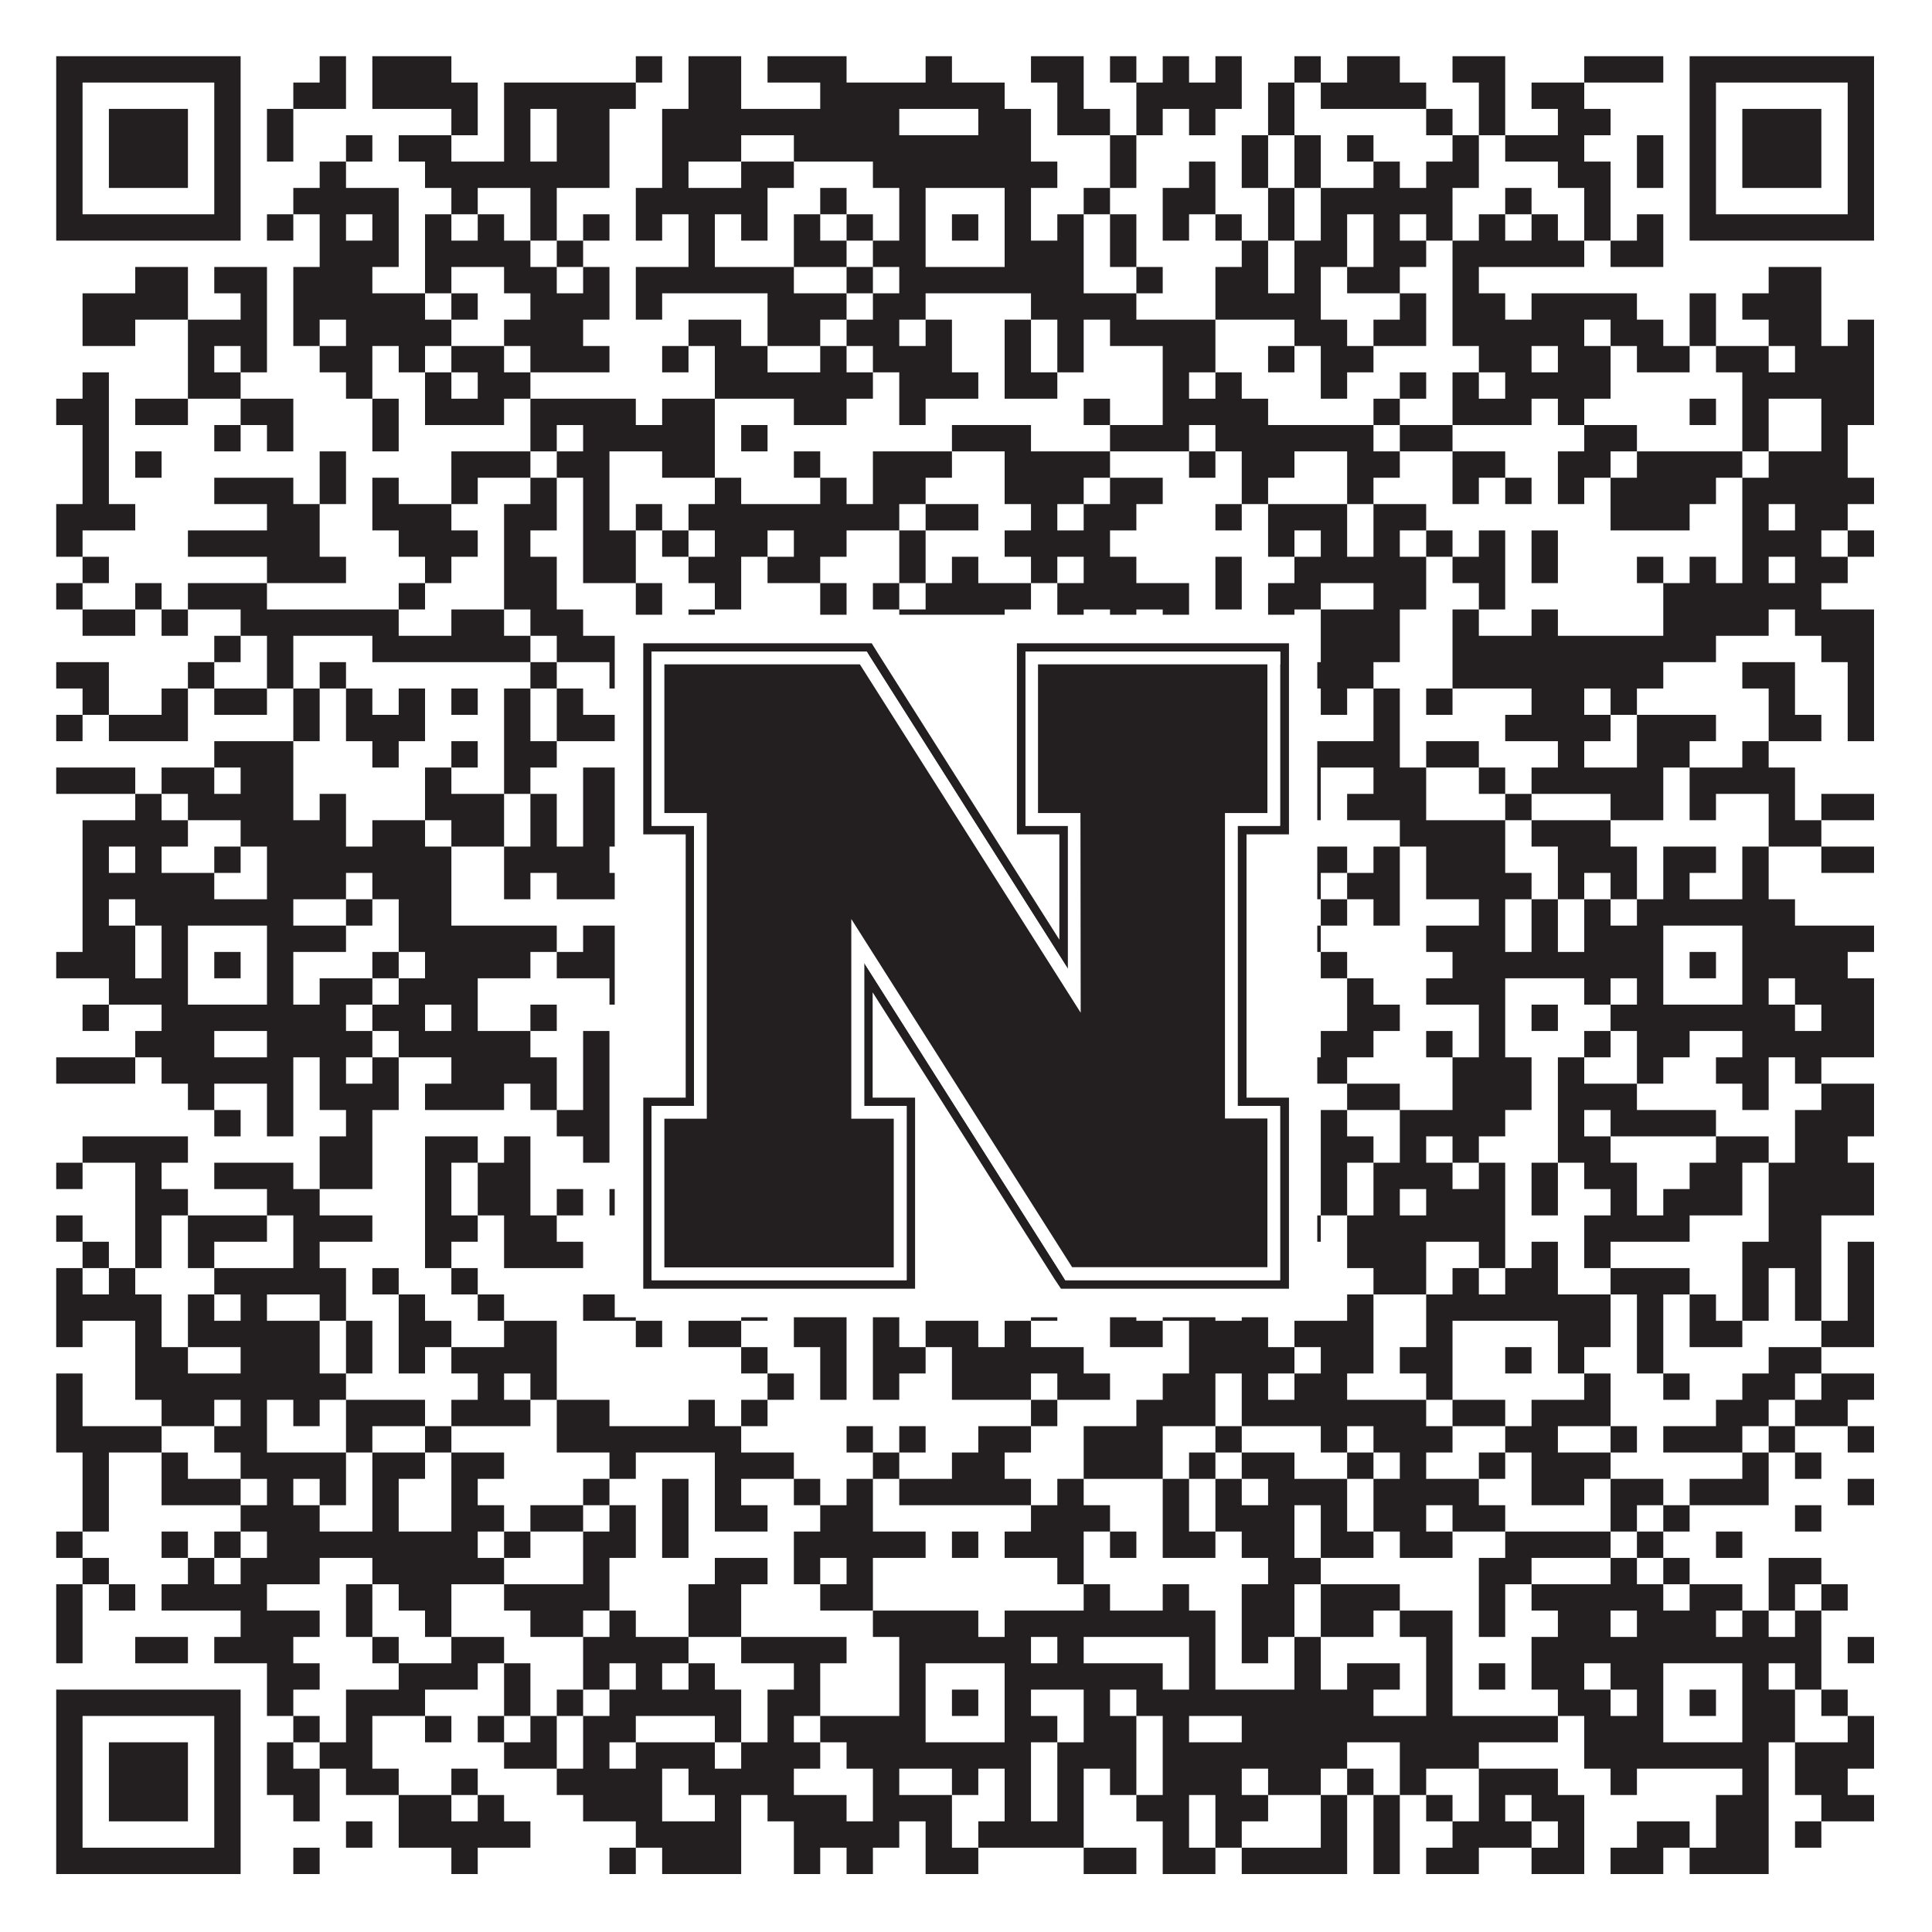
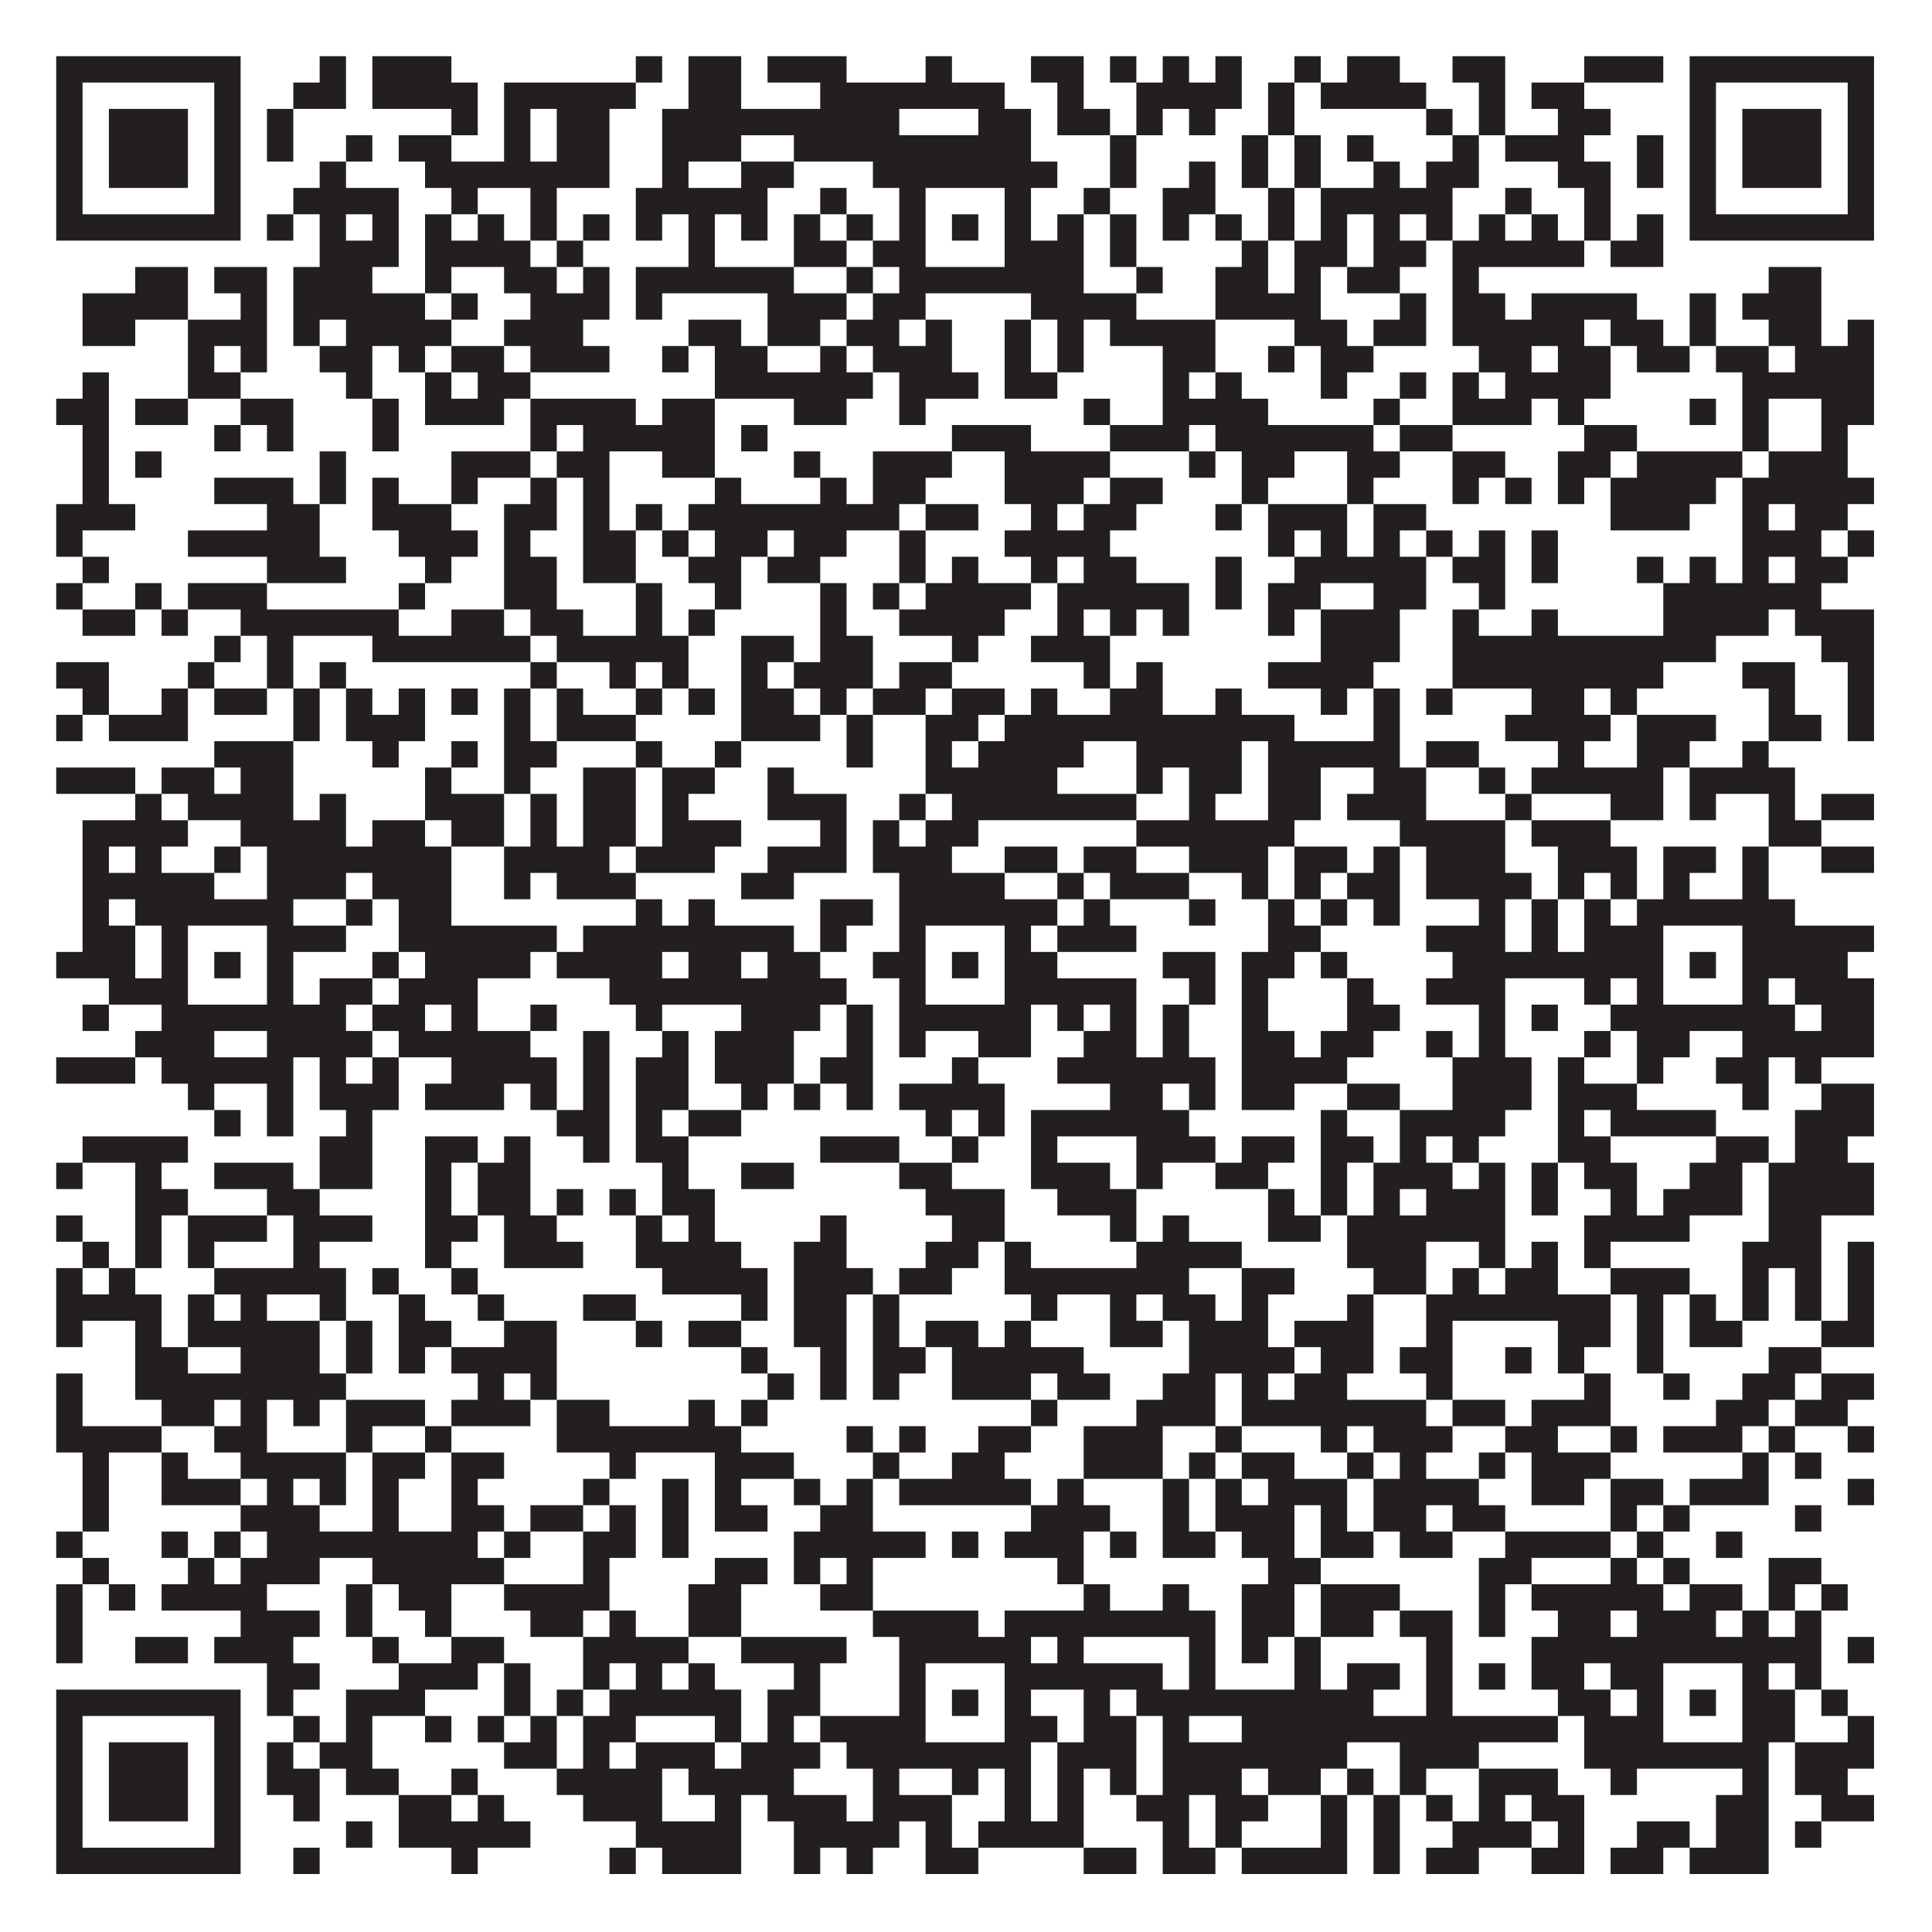
<svg xmlns="http://www.w3.org/2000/svg" version="1.1" width="1100px" height="1100px" viewBox="0 0 1100 1100">
-   <rect x="0" y="0" width="1100" height="1100" fill="#ffffff" fill-opacity="1" />
  <path fill="#231f20" fill-opacity="1" d="M32,32L137,32L137,47L32,47ZM182,32L197,32L197,47L182,47ZM212,32L257,32L257,47L212,47ZM362,32L377,32L377,47L362,47ZM392,32L422,32L422,47L392,47ZM437,32L482,32L482,47L437,47ZM527,32L542,32L542,47L527,47ZM587,32L617,32L617,47L587,47ZM632,32L647,32L647,47L632,47ZM662,32L677,32L677,47L662,47ZM692,32L707,32L707,47L692,47ZM737,32L752,32L752,47L737,47ZM767,32L797,32L797,47L767,47ZM827,32L857,32L857,47L827,47ZM902,32L947,32L947,47L902,47ZM962,32L1067,32L1067,47L962,47ZM32,47L47,47L47,62L32,62ZM122,47L137,47L137,62L122,62ZM167,47L197,47L197,62L167,62ZM212,47L272,47L272,62L212,62ZM287,47L362,47L362,62L287,62ZM392,47L422,47L422,62L392,62ZM467,47L572,47L572,62L467,62ZM602,47L617,47L617,62L602,62ZM647,47L707,47L707,62L647,62ZM722,47L737,47L737,62L722,62ZM752,47L812,47L812,62L752,62ZM842,47L857,47L857,62L842,62ZM872,47L902,47L902,62L872,62ZM962,47L977,47L977,62L962,62ZM1052,47L1067,47L1067,62L1052,62ZM32,62L47,62L47,77L32,77ZM62,62L107,62L107,77L62,77ZM122,62L137,62L137,77L122,77ZM152,62L167,62L167,77L152,77ZM257,62L272,62L272,77L257,77ZM287,62L302,62L302,77L287,77ZM317,62L347,62L347,77L317,77ZM377,62L512,62L512,77L377,77ZM557,62L587,62L587,77L557,77ZM602,62L632,62L632,77L602,77ZM647,62L662,62L662,77L647,77ZM677,62L692,62L692,77L677,77ZM722,62L737,62L737,77L722,77ZM812,62L827,62L827,77L812,77ZM842,62L857,62L857,77L842,77ZM887,62L917,62L917,77L887,77ZM962,62L977,62L977,77L962,77ZM992,62L1037,62L1037,77L992,77ZM1052,62L1067,62L1067,77L1052,77ZM32,77L47,77L47,92L32,92ZM62,77L107,77L107,92L62,92ZM122,77L137,77L137,92L122,92ZM152,77L167,77L167,92L152,92ZM197,77L212,77L212,92L197,92ZM227,77L257,77L257,92L227,92ZM287,77L302,77L302,92L287,92ZM317,77L347,77L347,92L317,92ZM377,77L422,77L422,92L377,92ZM452,77L587,77L587,92L452,92ZM632,77L647,77L647,92L632,92ZM707,77L722,77L722,92L707,92ZM737,77L752,77L752,92L737,92ZM767,77L782,77L782,92L767,92ZM827,77L842,77L842,92L827,92ZM857,77L902,77L902,92L857,92ZM932,77L947,77L947,92L932,92ZM962,77L977,77L977,92L962,92ZM992,77L1037,77L1037,92L992,92ZM1052,77L1067,77L1067,92L1052,92ZM32,92L47,92L47,107L32,107ZM62,92L107,92L107,107L62,107ZM122,92L137,92L137,107L122,107ZM182,92L197,92L197,107L182,107ZM242,92L347,92L347,107L242,107ZM377,92L392,92L392,107L377,107ZM422,92L452,92L452,107L422,107ZM497,92L602,92L602,107L497,107ZM632,92L647,92L647,107L632,107ZM677,92L692,92L692,107L677,107ZM707,92L722,92L722,107L707,107ZM737,92L752,92L752,107L737,107ZM782,92L797,92L797,107L782,107ZM812,92L842,92L842,107L812,107ZM887,92L917,92L917,107L887,107ZM932,92L947,92L947,107L932,107ZM962,92L977,92L977,107L962,107ZM992,92L1037,92L1037,107L992,107ZM1052,92L1067,92L1067,107L1052,107ZM32,107L47,107L47,122L32,122ZM122,107L137,107L137,122L122,122ZM167,107L227,107L227,122L167,122ZM257,107L272,107L272,122L257,122ZM302,107L317,107L317,122L302,122ZM362,107L437,107L437,122L362,122ZM467,107L482,107L482,122L467,122ZM512,107L527,107L527,122L512,122ZM572,107L587,107L587,122L572,122ZM617,107L632,107L632,122L617,122ZM662,107L692,107L692,122L662,122ZM722,107L737,107L737,122L722,122ZM752,107L827,107L827,122L752,122ZM857,107L872,107L872,122L857,122ZM902,107L917,107L917,122L902,122ZM962,107L977,107L977,122L962,122ZM1052,107L1067,107L1067,122L1052,122ZM32,122L137,122L137,137L32,137ZM152,122L167,122L167,137L152,137ZM182,122L197,122L197,137L182,137ZM212,122L227,122L227,137L212,137ZM242,122L257,122L257,137L242,137ZM272,122L287,122L287,137L272,137ZM302,122L317,122L317,137L302,137ZM332,122L347,122L347,137L332,137ZM362,122L377,122L377,137L362,137ZM392,122L407,122L407,137L392,137ZM422,122L437,122L437,137L422,137ZM452,122L467,122L467,137L452,137ZM482,122L497,122L497,137L482,137ZM512,122L527,122L527,137L512,137ZM542,122L557,122L557,137L542,137ZM572,122L587,122L587,137L572,137ZM602,122L617,122L617,137L602,137ZM632,122L647,122L647,137L632,137ZM662,122L677,122L677,137L662,137ZM692,122L707,122L707,137L692,137ZM722,122L737,122L737,137L722,137ZM752,122L767,122L767,137L752,137ZM782,122L797,122L797,137L782,137ZM812,122L827,122L827,137L812,137ZM842,122L857,122L857,137L842,137ZM872,122L887,122L887,137L872,137ZM902,122L917,122L917,137L902,137ZM932,122L947,122L947,137L932,137ZM962,122L1067,122L1067,137L962,137ZM182,137L227,137L227,152L182,152ZM242,137L302,137L302,152L242,152ZM317,137L332,137L332,152L317,152ZM392,137L407,137L407,152L392,152ZM452,137L482,137L482,152L452,152ZM497,137L527,137L527,152L497,152ZM572,137L617,137L617,152L572,152ZM632,137L647,137L647,152L632,152ZM707,137L722,137L722,152L707,152ZM737,137L767,137L767,152L737,152ZM782,137L812,137L812,152L782,152ZM827,137L902,137L902,152L827,152ZM917,137L947,137L947,152L917,152ZM77,152L107,152L107,167L77,167ZM122,152L152,152L152,167L122,167ZM167,152L212,152L212,167L167,167ZM242,152L257,152L257,167L242,167ZM287,152L317,152L317,167L287,167ZM332,152L347,152L347,167L332,167ZM362,152L452,152L452,167L362,167ZM482,152L497,152L497,167L482,167ZM512,152L617,152L617,167L512,167ZM647,152L662,152L662,167L647,167ZM692,152L722,152L722,167L692,167ZM737,152L752,152L752,167L737,167ZM767,152L797,152L797,167L767,167ZM827,152L842,152L842,167L827,167ZM1007,152L1037,152L1037,167L1007,167ZM47,167L107,167L107,182L47,182ZM137,167L152,167L152,182L137,182ZM167,167L242,167L242,182L167,182ZM257,167L272,167L272,182L257,182ZM302,167L347,167L347,182L302,182ZM362,167L377,167L377,182L362,182ZM437,167L482,167L482,182L437,182ZM497,167L527,167L527,182L497,182ZM587,167L647,167L647,182L587,182ZM692,167L752,167L752,182L692,182ZM797,167L812,167L812,182L797,182ZM827,167L857,167L857,182L827,182ZM872,167L932,167L932,182L872,182ZM962,167L977,167L977,182L962,182ZM992,167L1037,167L1037,182L992,182ZM47,182L77,182L77,197L47,197ZM107,182L152,182L152,197L107,197ZM167,182L182,182L182,197L167,197ZM197,182L257,182L257,197L197,197ZM287,182L332,182L332,197L287,197ZM392,182L422,182L422,197L392,197ZM437,182L467,182L467,197L437,197ZM482,182L512,182L512,197L482,197ZM527,182L542,182L542,197L527,197ZM572,182L587,182L587,197L572,197ZM602,182L617,182L617,197L602,197ZM632,182L692,182L692,197L632,197ZM737,182L767,182L767,197L737,197ZM782,182L812,182L812,197L782,197ZM827,182L902,182L902,197L827,197ZM917,182L947,182L947,197L917,197ZM962,182L977,182L977,197L962,197ZM1007,182L1037,182L1037,197L1007,197ZM1052,182L1067,182L1067,197L1052,197ZM107,197L122,197L122,212L107,212ZM137,197L152,197L152,212L137,212ZM182,197L212,197L212,212L182,212ZM227,197L242,197L242,212L227,212ZM257,197L287,197L287,212L257,212ZM302,197L347,197L347,212L302,212ZM377,197L392,197L392,212L377,212ZM407,197L437,197L437,212L407,212ZM467,197L482,197L482,212L467,212ZM497,197L542,197L542,212L497,212ZM572,197L587,197L587,212L572,212ZM602,197L617,197L617,212L602,212ZM662,197L692,197L692,212L662,212ZM722,197L737,197L737,212L722,212ZM752,197L782,197L782,212L752,212ZM842,197L872,197L872,212L842,212ZM887,197L917,197L917,212L887,212ZM932,197L962,197L962,212L932,212ZM977,197L1007,197L1007,212L977,212ZM1022,197L1067,197L1067,212L1022,212ZM47,212L62,212L62,227L47,227ZM107,212L137,212L137,227L107,227ZM197,212L212,212L212,227L197,227ZM242,212L257,212L257,227L242,227ZM272,212L302,212L302,227L272,227ZM407,212L497,212L497,227L407,227ZM512,212L557,212L557,227L512,227ZM572,212L602,212L602,227L572,227ZM662,212L677,212L677,227L662,227ZM692,212L707,212L707,227L692,227ZM752,212L767,212L767,227L752,227ZM797,212L812,212L812,227L797,227ZM827,212L842,212L842,227L827,227ZM857,212L917,212L917,227L857,227ZM992,212L1067,212L1067,227L992,227ZM32,227L62,227L62,242L32,242ZM77,227L107,227L107,242L77,242ZM137,227L167,227L167,242L137,242ZM212,227L227,227L227,242L212,242ZM242,227L287,227L287,242L242,242ZM302,227L362,227L362,242L302,242ZM377,227L407,227L407,242L377,242ZM452,227L482,227L482,242L452,242ZM512,227L527,227L527,242L512,242ZM617,227L632,227L632,242L617,242ZM662,227L722,227L722,242L662,242ZM782,227L797,227L797,242L782,242ZM827,227L872,227L872,242L827,242ZM887,227L902,227L902,242L887,242ZM962,227L977,227L977,242L962,242ZM992,227L1007,227L1007,242L992,242ZM1037,227L1067,227L1067,242L1037,242ZM47,242L62,242L62,257L47,257ZM122,242L137,242L137,257L122,257ZM152,242L167,242L167,257L152,257ZM212,242L227,242L227,257L212,257ZM302,242L317,242L317,257L302,257ZM332,242L407,242L407,257L332,257ZM422,242L437,242L437,257L422,257ZM542,242L587,242L587,257L542,257ZM632,242L677,242L677,257L632,257ZM692,242L782,242L782,257L692,257ZM797,242L827,242L827,257L797,257ZM902,242L932,242L932,257L902,257ZM992,242L1007,242L1007,257L992,257ZM1037,242L1052,242L1052,257L1037,257ZM47,257L62,257L62,272L47,272ZM77,257L92,257L92,272L77,272ZM182,257L197,257L197,272L182,272ZM257,257L302,257L302,272L257,272ZM317,257L347,257L347,272L317,272ZM377,257L407,257L407,272L377,272ZM452,257L467,257L467,272L452,272ZM497,257L542,257L542,272L497,272ZM572,257L632,257L632,272L572,272ZM677,257L692,257L692,272L677,272ZM707,257L737,257L737,272L707,272ZM767,257L797,257L797,272L767,272ZM827,257L857,257L857,272L827,272ZM887,257L917,257L917,272L887,272ZM932,257L992,257L992,272L932,272ZM1007,257L1052,257L1052,272L1007,272ZM47,272L62,272L62,287L47,287ZM122,272L167,272L167,287L122,287ZM182,272L197,272L197,287L182,287ZM212,272L227,272L227,287L212,287ZM257,272L272,272L272,287L257,287ZM302,272L317,272L317,287L302,287ZM332,272L347,272L347,287L332,287ZM407,272L422,272L422,287L407,287ZM467,272L482,272L482,287L467,287ZM497,272L527,272L527,287L497,287ZM572,272L617,272L617,287L572,287ZM632,272L662,272L662,287L632,287ZM707,272L722,272L722,287L707,287ZM767,272L782,272L782,287L767,287ZM827,272L842,272L842,287L827,287ZM857,272L872,272L872,287L857,287ZM887,272L902,272L902,287L887,287ZM917,272L977,272L977,287L917,287ZM992,272L1067,272L1067,287L992,287ZM32,287L77,287L77,302L32,302ZM152,287L182,287L182,302L152,302ZM212,287L257,287L257,302L212,302ZM287,287L317,287L317,302L287,302ZM332,287L347,287L347,302L332,302ZM362,287L377,287L377,302L362,302ZM392,287L512,287L512,302L392,302ZM527,287L557,287L557,302L527,302ZM587,287L602,287L602,302L587,302ZM617,287L647,287L647,302L617,302ZM692,287L707,287L707,302L692,302ZM722,287L767,287L767,302L722,302ZM782,287L812,287L812,302L782,302ZM917,287L962,287L962,302L917,302ZM992,287L1007,287L1007,302L992,302ZM1022,287L1052,287L1052,302L1022,302ZM32,302L47,302L47,317L32,317ZM107,302L182,302L182,317L107,317ZM227,302L272,302L272,317L227,317ZM287,302L302,302L302,317L287,317ZM332,302L362,302L362,317L332,317ZM377,302L392,302L392,317L377,317ZM407,302L437,302L437,317L407,317ZM452,302L482,302L482,317L452,317ZM512,302L527,302L527,317L512,317ZM572,302L632,302L632,317L572,317ZM722,302L737,302L737,317L722,317ZM752,302L767,302L767,317L752,317ZM782,302L797,302L797,317L782,317ZM812,302L827,302L827,317L812,317ZM842,302L857,302L857,317L842,317ZM872,302L887,302L887,317L872,317ZM992,302L1037,302L1037,317L992,317ZM1052,302L1067,302L1067,317L1052,317ZM47,317L62,317L62,332L47,332ZM152,317L197,317L197,332L152,332ZM242,317L257,317L257,332L242,332ZM287,317L317,317L317,332L287,332ZM332,317L362,317L362,332L332,332ZM392,317L422,317L422,332L392,332ZM437,317L467,317L467,332L437,332ZM512,317L527,317L527,332L512,332ZM542,317L557,317L557,332L542,332ZM587,317L602,317L602,332L587,332ZM617,317L647,317L647,332L617,332ZM692,317L707,317L707,332L692,332ZM737,317L812,317L812,332L737,332ZM827,317L857,317L857,332L827,332ZM872,317L887,317L887,332L872,332ZM932,317L947,317L947,332L932,332ZM962,317L977,317L977,332L962,332ZM992,317L1007,317L1007,332L992,332ZM1022,317L1052,317L1052,332L1022,332ZM32,332L47,332L47,347L32,347ZM77,332L92,332L92,347L77,347ZM107,332L152,332L152,347L107,347ZM227,332L242,332L242,347L227,347ZM287,332L317,332L317,347L287,347ZM362,332L377,332L377,347L362,347ZM407,332L422,332L422,347L407,347ZM467,332L482,332L482,347L467,347ZM497,332L512,332L512,347L497,347ZM527,332L587,332L587,347L527,347ZM602,332L677,332L677,347L602,347ZM692,332L707,332L707,347L692,347ZM722,332L752,332L752,347L722,347ZM782,332L812,332L812,347L782,347ZM842,332L857,332L857,347L842,347ZM947,332L1037,332L1037,347L947,347ZM47,347L77,347L77,362L47,362ZM92,347L107,347L107,362L92,362ZM137,347L227,347L227,362L137,362ZM257,347L287,347L287,362L257,362ZM302,347L332,347L332,362L302,362ZM362,347L377,347L377,362L362,362ZM392,347L407,347L407,362L392,362ZM467,347L482,347L482,362L467,362ZM512,347L572,347L572,362L512,362ZM602,347L617,347L617,362L602,362ZM632,347L647,347L647,362L632,362ZM662,347L677,347L677,362L662,362ZM722,347L737,347L737,362L722,362ZM752,347L797,347L797,362L752,362ZM827,347L842,347L842,362L827,362ZM872,347L887,347L887,362L872,362ZM947,347L1007,347L1007,362L947,362ZM1022,347L1067,347L1067,362L1022,362ZM122,362L137,362L137,377L122,377ZM152,362L167,362L167,377L152,377ZM212,362L302,362L302,377L212,377ZM317,362L392,362L392,377L317,377ZM422,362L452,362L452,377L422,377ZM467,362L497,362L497,377L467,377ZM542,362L557,362L557,377L542,377ZM587,362L632,362L632,377L587,377ZM752,362L797,362L797,377L752,377ZM827,362L977,362L977,377L827,377ZM1037,362L1067,362L1067,377L1037,377ZM32,377L62,377L62,392L32,392ZM107,377L122,377L122,392L107,392ZM152,377L167,377L167,392L152,392ZM182,377L197,377L197,392L182,392ZM302,377L317,377L317,392L302,392ZM347,377L362,377L362,392L347,392ZM377,377L392,377L392,392L377,392ZM422,377L437,377L437,392L422,392ZM452,377L497,377L497,392L452,392ZM512,377L542,377L542,392L512,392ZM617,377L632,377L632,392L617,392ZM647,377L662,377L662,392L647,392ZM722,377L782,377L782,392L722,392ZM827,377L947,377L947,392L827,392ZM992,377L1022,377L1022,392L992,392ZM1052,377L1067,377L1067,392L1052,392ZM47,392L62,392L62,407L47,407ZM92,392L107,392L107,407L92,407ZM122,392L152,392L152,407L122,407ZM167,392L182,392L182,407L167,407ZM197,392L212,392L212,407L197,407ZM227,392L242,392L242,407L227,407ZM257,392L272,392L272,407L257,407ZM287,392L302,392L302,407L287,407ZM317,392L332,392L332,407L317,407ZM362,392L377,392L377,407L362,407ZM392,392L407,392L407,407L392,407ZM422,392L452,392L452,407L422,407ZM467,392L482,392L482,407L467,407ZM497,392L527,392L527,407L497,407ZM542,392L572,392L572,407L542,407ZM587,392L602,392L602,407L587,407ZM632,392L662,392L662,407L632,407ZM692,392L707,392L707,407L692,407ZM752,392L767,392L767,407L752,407ZM782,392L797,392L797,407L782,407ZM812,392L827,392L827,407L812,407ZM872,392L902,392L902,407L872,407ZM917,392L932,392L932,407L917,407ZM1007,392L1022,392L1022,407L1007,407ZM1052,392L1067,392L1067,407L1052,407ZM32,407L47,407L47,422L32,422ZM62,407L107,407L107,422L62,422ZM167,407L182,407L182,422L167,422ZM197,407L242,407L242,422L197,422ZM287,407L302,407L302,422L287,422ZM317,407L362,407L362,422L317,422ZM422,407L467,407L467,422L422,422ZM482,407L497,407L497,422L482,422ZM527,407L557,407L557,422L527,422ZM572,407L737,407L737,422L572,422ZM782,407L797,407L797,422L782,422ZM857,407L917,407L917,422L857,422ZM932,407L977,407L977,422L932,422ZM1007,407L1037,407L1037,422L1007,422ZM1052,407L1067,407L1067,422L1052,422ZM122,422L167,422L167,437L122,437ZM212,422L227,422L227,437L212,437ZM257,422L272,422L272,437L257,437ZM287,422L317,422L317,437L287,437ZM362,422L377,422L377,437L362,437ZM407,422L422,422L422,437L407,437ZM482,422L497,422L497,437L482,437ZM527,422L542,422L542,437L527,437ZM557,422L617,422L617,437L557,437ZM647,422L707,422L707,437L647,437ZM722,422L797,422L797,437L722,437ZM812,422L842,422L842,437L812,437ZM887,422L902,422L902,437L887,437ZM932,422L962,422L962,437L932,437ZM992,422L1007,422L1007,437L992,437ZM32,437L77,437L77,452L32,452ZM92,437L122,437L122,452L92,452ZM137,437L167,437L167,452L137,452ZM242,437L257,437L257,452L242,452ZM287,437L302,437L302,452L287,452ZM332,437L362,437L362,452L332,452ZM377,437L407,437L407,452L377,452ZM437,437L452,437L452,452L437,452ZM527,437L602,437L602,452L527,452ZM647,437L662,437L662,452L647,452ZM677,437L707,437L707,452L677,452ZM722,437L752,437L752,452L722,452ZM782,437L812,437L812,452L782,452ZM842,437L857,437L857,452L842,452ZM872,437L947,437L947,452L872,452ZM962,437L1022,437L1022,452L962,452ZM77,452L92,452L92,467L77,467ZM107,452L167,452L167,467L107,467ZM182,452L197,452L197,467L182,467ZM242,452L287,452L287,467L242,467ZM302,452L317,452L317,467L302,467ZM332,452L362,452L362,467L332,467ZM377,452L392,452L392,467L377,467ZM437,452L482,452L482,467L437,467ZM512,452L527,452L527,467L512,467ZM542,452L647,452L647,467L542,467ZM677,452L692,452L692,467L677,467ZM722,452L752,452L752,467L722,467ZM767,452L812,452L812,467L767,467ZM857,452L872,452L872,467L857,467ZM917,452L947,452L947,467L917,467ZM962,452L977,452L977,467L962,467ZM1007,452L1022,452L1022,467L1007,467ZM1037,452L1067,452L1067,467L1037,467ZM47,467L107,467L107,482L47,482ZM137,467L197,467L197,482L137,482ZM212,467L242,467L242,482L212,482ZM257,467L287,467L287,482L257,482ZM302,467L317,467L317,482L302,482ZM332,467L362,467L362,482L332,482ZM377,467L422,467L422,482L377,482ZM467,467L482,467L482,482L467,482ZM497,467L512,467L512,482L497,482ZM527,467L557,467L557,482L527,482ZM647,467L737,467L737,482L647,482ZM797,467L857,467L857,482L797,482ZM872,467L917,467L917,482L872,482ZM1007,467L1037,467L1037,482L1007,482ZM47,482L62,482L62,497L47,497ZM77,482L92,482L92,497L77,497ZM122,482L137,482L137,497L122,497ZM152,482L257,482L257,497L152,497ZM287,482L347,482L347,497L287,497ZM362,482L407,482L407,497L362,497ZM437,482L482,482L482,497L437,497ZM497,482L542,482L542,497L497,497ZM572,482L602,482L602,497L572,497ZM617,482L647,482L647,497L617,497ZM677,482L722,482L722,497L677,497ZM737,482L767,482L767,497L737,497ZM782,482L797,482L797,497L782,497ZM812,482L857,482L857,497L812,497ZM887,482L932,482L932,497L887,497ZM947,482L977,482L977,497L947,497ZM992,482L1007,482L1007,497L992,497ZM1037,482L1067,482L1067,497L1037,497ZM47,497L122,497L122,512L47,512ZM152,497L197,497L197,512L152,512ZM212,497L257,497L257,512L212,512ZM287,497L302,497L302,512L287,512ZM317,497L362,497L362,512L317,512ZM422,497L452,497L452,512L422,512ZM512,497L572,497L572,512L512,512ZM602,497L617,497L617,512L602,512ZM632,497L677,497L677,512L632,512ZM707,497L722,497L722,512L707,512ZM737,497L752,497L752,512L737,512ZM767,497L797,497L797,512L767,512ZM812,497L872,497L872,512L812,512ZM887,497L902,497L902,512L887,512ZM917,497L932,497L932,512L917,512ZM947,497L962,497L962,512L947,512ZM992,497L1007,497L1007,512L992,512ZM47,512L62,512L62,527L47,527ZM77,512L167,512L167,527L77,527ZM197,512L212,512L212,527L197,527ZM227,512L257,512L257,527L227,527ZM362,512L377,512L377,527L362,527ZM392,512L407,512L407,527L392,527ZM467,512L497,512L497,527L467,527ZM512,512L602,512L602,527L512,527ZM617,512L632,512L632,527L617,527ZM677,512L692,512L692,527L677,527ZM722,512L737,512L737,527L722,527ZM752,512L767,512L767,527L752,527ZM782,512L797,512L797,527L782,527ZM842,512L857,512L857,527L842,527ZM872,512L887,512L887,527L872,527ZM902,512L917,512L917,527L902,527ZM932,512L1022,512L1022,527L932,527ZM47,527L77,527L77,542L47,542ZM92,527L107,527L107,542L92,542ZM152,527L197,527L197,542L152,542ZM227,527L317,527L317,542L227,542ZM332,527L452,527L452,542L332,542ZM467,527L482,527L482,542L467,542ZM512,527L527,527L527,542L512,542ZM572,527L587,527L587,542L572,542ZM602,527L647,527L647,542L602,542ZM722,527L752,527L752,542L722,542ZM812,527L857,527L857,542L812,542ZM872,527L887,527L887,542L872,542ZM902,527L947,527L947,542L902,542ZM992,527L1067,527L1067,542L992,542ZM32,542L77,542L77,557L32,557ZM92,542L107,542L107,557L92,557ZM122,542L137,542L137,557L122,557ZM152,542L167,542L167,557L152,557ZM212,542L227,542L227,557L212,557ZM242,542L302,542L302,557L242,557ZM317,542L377,542L377,557L317,557ZM392,542L422,542L422,557L392,557ZM437,542L467,542L467,557L437,557ZM497,542L527,542L527,557L497,557ZM542,542L557,542L557,557L542,557ZM572,542L602,542L602,557L572,557ZM662,542L692,542L692,557L662,557ZM707,542L737,542L737,557L707,557ZM752,542L767,542L767,557L752,557ZM827,542L947,542L947,557L827,557ZM962,542L977,542L977,557L962,557ZM992,542L1052,542L1052,557L992,557ZM62,557L107,557L107,572L62,572ZM152,557L167,557L167,572L152,572ZM182,557L212,557L212,572L182,572ZM227,557L272,557L272,572L227,572ZM347,557L482,557L482,572L347,572ZM512,557L527,557L527,572L512,572ZM572,557L647,557L647,572L572,572ZM677,557L692,557L692,572L677,572ZM707,557L722,557L722,572L707,572ZM767,557L782,557L782,572L767,572ZM812,557L857,557L857,572L812,572ZM902,557L917,557L917,572L902,572ZM932,557L947,557L947,572L932,572ZM992,557L1007,557L1007,572L992,572ZM1022,557L1067,557L1067,572L1022,572ZM47,572L62,572L62,587L47,587ZM92,572L197,572L197,587L92,587ZM212,572L242,572L242,587L212,587ZM257,572L272,572L272,587L257,587ZM302,572L317,572L317,587L302,587ZM362,572L377,572L377,587L362,587ZM422,572L467,572L467,587L422,587ZM482,572L497,572L497,587L482,587ZM512,572L587,572L587,587L512,587ZM602,572L617,572L617,587L602,587ZM632,572L647,572L647,587L632,587ZM662,572L677,572L677,587L662,587ZM707,572L722,572L722,587L707,587ZM767,572L797,572L797,587L767,587ZM842,572L857,572L857,587L842,587ZM872,572L887,572L887,587L872,587ZM917,572L1022,572L1022,587L917,587ZM1037,572L1067,572L1067,587L1037,587ZM77,587L122,587L122,602L77,602ZM152,587L212,587L212,602L152,602ZM227,587L302,587L302,602L227,602ZM332,587L347,587L347,602L332,602ZM377,587L392,587L392,602L377,602ZM407,587L452,587L452,602L407,602ZM482,587L497,587L497,602L482,602ZM512,587L527,587L527,602L512,602ZM557,587L587,587L587,602L557,602ZM617,587L647,587L647,602L617,602ZM662,587L677,587L677,602L662,602ZM707,587L737,587L737,602L707,602ZM752,587L782,587L782,602L752,602ZM812,587L827,587L827,602L812,602ZM842,587L857,587L857,602L842,602ZM902,587L917,587L917,602L902,602ZM932,587L962,587L962,602L932,602ZM992,587L1067,587L1067,602L992,602ZM32,602L77,602L77,617L32,617ZM92,602L167,602L167,617L92,617ZM182,602L197,602L197,617L182,617ZM212,602L227,602L227,617L212,617ZM257,602L317,602L317,617L257,617ZM332,602L347,602L347,617L332,617ZM362,602L392,602L392,617L362,617ZM407,602L452,602L452,617L407,617ZM467,602L497,602L497,617L467,617ZM542,602L557,602L557,617L542,617ZM602,602L692,602L692,617L602,617ZM707,602L767,602L767,617L707,617ZM827,602L872,602L872,617L827,617ZM887,602L902,602L902,617L887,617ZM932,602L947,602L947,617L932,617ZM977,602L1007,602L1007,617L977,617ZM1022,602L1037,602L1037,617L1022,617ZM107,617L122,617L122,632L107,632ZM152,617L167,617L167,632L152,632ZM182,617L227,617L227,632L182,632ZM242,617L287,617L287,632L242,632ZM302,617L317,617L317,632L302,632ZM332,617L347,617L347,632L332,632ZM362,617L392,617L392,632L362,632ZM422,617L437,617L437,632L422,632ZM452,617L467,617L467,632L452,632ZM482,617L497,617L497,632L482,632ZM512,617L572,617L572,632L512,632ZM632,617L662,617L662,632L632,632ZM677,617L692,617L692,632L677,632ZM707,617L737,617L737,632L707,632ZM767,617L797,617L797,632L767,632ZM827,617L872,617L872,632L827,632ZM887,617L932,617L932,632L887,632ZM992,617L1007,617L1007,632L992,632ZM1037,617L1067,617L1067,632L1037,632ZM122,632L137,632L137,647L122,647ZM152,632L167,632L167,647L152,647ZM197,632L212,632L212,647L197,647ZM317,632L347,632L347,647L317,647ZM362,632L377,632L377,647L362,647ZM392,632L422,632L422,647L392,647ZM527,632L542,632L542,647L527,647ZM557,632L572,632L572,647L557,647ZM587,632L677,632L677,647L587,647ZM752,632L767,632L767,647L752,647ZM797,632L857,632L857,647L797,647ZM887,632L902,632L902,647L887,647ZM917,632L977,632L977,647L917,647ZM1022,632L1067,632L1067,647L1022,647ZM47,647L107,647L107,662L47,662ZM182,647L212,647L212,662L182,662ZM242,647L272,647L272,662L242,662ZM287,647L302,647L302,662L287,662ZM332,647L347,647L347,662L332,662ZM362,647L392,647L392,662L362,662ZM467,647L512,647L512,662L467,662ZM542,647L557,647L557,662L542,662ZM587,647L602,647L602,662L587,662ZM647,647L692,647L692,662L647,662ZM707,647L737,647L737,662L707,662ZM752,647L782,647L782,662L752,662ZM797,647L812,647L812,662L797,662ZM827,647L842,647L842,662L827,662ZM887,647L917,647L917,662L887,662ZM977,647L1007,647L1007,662L977,662ZM1022,647L1052,647L1052,662L1022,662ZM32,662L47,662L47,677L32,677ZM77,662L92,662L92,677L77,677ZM122,662L167,662L167,677L122,677ZM182,662L212,662L212,677L182,677ZM242,662L257,662L257,677L242,677ZM272,662L302,662L302,677L272,677ZM377,662L392,662L392,677L377,677ZM422,662L452,662L452,677L422,677ZM512,662L542,662L542,677L512,677ZM587,662L632,662L632,677L587,677ZM647,662L662,662L662,677L647,677ZM692,662L722,662L722,677L692,677ZM752,662L767,662L767,677L752,677ZM782,662L827,662L827,677L782,677ZM842,662L857,662L857,677L842,677ZM872,662L887,662L887,677L872,677ZM902,662L932,662L932,677L902,677ZM962,662L992,662L992,677L962,677ZM1007,662L1067,662L1067,677L1007,677ZM77,677L107,677L107,692L77,692ZM152,677L182,677L182,692L152,692ZM242,677L257,677L257,692L242,692ZM272,677L302,677L302,692L272,692ZM317,677L332,677L332,692L317,692ZM347,677L362,677L362,692L347,692ZM377,677L407,677L407,692L377,692ZM527,677L572,677L572,692L527,692ZM602,677L647,677L647,692L602,692ZM722,677L737,677L737,692L722,692ZM752,677L767,677L767,692L752,692ZM782,677L797,677L797,692L782,692ZM812,677L857,677L857,692L812,692ZM872,677L887,677L887,692L872,692ZM917,677L932,677L932,692L917,692ZM947,677L992,677L992,692L947,692ZM1007,677L1067,677L1067,692L1007,692ZM32,692L47,692L47,707L32,707ZM77,692L92,692L92,707L77,707ZM107,692L152,692L152,707L107,707ZM167,692L212,692L212,707L167,707ZM242,692L272,692L272,707L242,707ZM287,692L317,692L317,707L287,707ZM362,692L377,692L377,707L362,707ZM392,692L407,692L407,707L392,707ZM467,692L482,692L482,707L467,707ZM542,692L572,692L572,707L542,707ZM632,692L647,692L647,707L632,707ZM662,692L677,692L677,707L662,707ZM722,692L752,692L752,707L722,707ZM767,692L857,692L857,707L767,707ZM902,692L962,692L962,707L902,707ZM1007,692L1037,692L1037,707L1007,707ZM47,707L62,707L62,722L47,722ZM77,707L92,707L92,722L77,722ZM107,707L122,707L122,722L107,722ZM167,707L182,707L182,722L167,722ZM242,707L257,707L257,722L242,722ZM287,707L332,707L332,722L287,722ZM362,707L422,707L422,722L362,722ZM452,707L482,707L482,722L452,722ZM527,707L557,707L557,722L527,722ZM572,707L587,707L587,722L572,722ZM647,707L707,707L707,722L647,722ZM767,707L812,707L812,722L767,722ZM842,707L857,707L857,722L842,722ZM872,707L887,707L887,722L872,722ZM902,707L917,707L917,722L902,722ZM992,707L1037,707L1037,722L992,722ZM1052,707L1067,707L1067,722L1052,722ZM32,722L47,722L47,737L32,737ZM62,722L77,722L77,737L62,737ZM122,722L197,722L197,737L122,737ZM212,722L227,722L227,737L212,737ZM257,722L272,722L272,737L257,737ZM377,722L437,722L437,737L377,737ZM452,722L497,722L497,737L452,737ZM512,722L542,722L542,737L512,737ZM572,722L677,722L677,737L572,737ZM707,722L737,722L737,737L707,737ZM782,722L812,722L812,737L782,737ZM827,722L842,722L842,737L827,737ZM857,722L887,722L887,737L857,737ZM917,722L962,722L962,737L917,737ZM992,722L1007,722L1007,737L992,737ZM1022,722L1037,722L1037,737L1022,737ZM1052,722L1067,722L1067,737L1052,737ZM32,737L92,737L92,752L32,752ZM107,737L122,737L122,752L107,752ZM137,737L152,737L152,752L137,752ZM182,737L197,737L197,752L182,752ZM227,737L242,737L242,752L227,752ZM272,737L287,737L287,752L272,752ZM332,737L362,737L362,752L332,752ZM422,737L437,737L437,752L422,752ZM452,737L482,737L482,752L452,752ZM497,737L512,737L512,752L497,752ZM587,737L602,737L602,752L587,752ZM632,737L647,737L647,752L632,752ZM662,737L692,737L692,752L662,752ZM707,737L722,737L722,752L707,752ZM767,737L782,737L782,752L767,752ZM812,737L917,737L917,752L812,752ZM932,737L947,737L947,752L932,752ZM962,737L977,737L977,752L962,752ZM992,737L1007,737L1007,752L992,752ZM1022,737L1037,737L1037,752L1022,752ZM1052,737L1067,737L1067,752L1052,752ZM32,752L47,752L47,767L32,767ZM77,752L92,752L92,767L77,767ZM107,752L182,752L182,767L107,767ZM197,752L212,752L212,767L197,767ZM227,752L257,752L257,767L227,767ZM287,752L317,752L317,767L287,767ZM362,752L377,752L377,767L362,767ZM392,752L422,752L422,767L392,767ZM452,752L482,752L482,767L452,767ZM497,752L512,752L512,767L497,767ZM527,752L557,752L557,767L527,767ZM572,752L587,752L587,767L572,767ZM632,752L662,752L662,767L632,767ZM677,752L722,752L722,767L677,767ZM737,752L782,752L782,767L737,767ZM812,752L827,752L827,767L812,767ZM887,752L917,752L917,767L887,767ZM932,752L947,752L947,767L932,767ZM962,752L992,752L992,767L962,767ZM1037,752L1067,752L1067,767L1037,767ZM77,767L107,767L107,782L77,782ZM137,767L182,767L182,782L137,782ZM197,767L212,767L212,782L197,782ZM227,767L242,767L242,782L227,782ZM257,767L317,767L317,782L257,782ZM422,767L437,767L437,782L422,782ZM467,767L482,767L482,782L467,782ZM497,767L527,767L527,782L497,782ZM542,767L617,767L617,782L542,782ZM677,767L737,767L737,782L677,782ZM752,767L782,767L782,782L752,782ZM797,767L827,767L827,782L797,782ZM857,767L872,767L872,782L857,782ZM887,767L902,767L902,782L887,782ZM932,767L947,767L947,782L932,782ZM1007,767L1037,767L1037,782L1007,782ZM32,782L47,782L47,797L32,797ZM77,782L197,782L197,797L77,797ZM272,782L287,782L287,797L272,797ZM302,782L317,782L317,797L302,797ZM437,782L452,782L452,797L437,797ZM467,782L482,782L482,797L467,797ZM497,782L512,782L512,797L497,797ZM542,782L587,782L587,797L542,797ZM602,782L632,782L632,797L602,797ZM662,782L692,782L692,797L662,797ZM707,782L722,782L722,797L707,797ZM737,782L767,782L767,797L737,797ZM812,782L827,782L827,797L812,797ZM902,782L917,782L917,797L902,797ZM947,782L962,782L962,797L947,797ZM992,782L1022,782L1022,797L992,797ZM1037,782L1067,782L1067,797L1037,797ZM32,797L47,797L47,812L32,812ZM92,797L122,797L122,812L92,812ZM137,797L152,797L152,812L137,812ZM167,797L182,797L182,812L167,812ZM197,797L242,797L242,812L197,812ZM257,797L302,797L302,812L257,812ZM317,797L347,797L347,812L317,812ZM392,797L407,797L407,812L392,812ZM422,797L437,797L437,812L422,812ZM587,797L602,797L602,812L587,812ZM647,797L692,797L692,812L647,812ZM707,797L812,797L812,812L707,812ZM827,797L857,797L857,812L827,812ZM872,797L917,797L917,812L872,812ZM977,797L1007,797L1007,812L977,812ZM1022,797L1052,797L1052,812L1022,812ZM32,812L92,812L92,827L32,827ZM122,812L152,812L152,827L122,827ZM197,812L212,812L212,827L197,827ZM242,812L257,812L257,827L242,827ZM317,812L422,812L422,827L317,827ZM482,812L497,812L497,827L482,827ZM512,812L527,812L527,827L512,827ZM557,812L587,812L587,827L557,827ZM617,812L662,812L662,827L617,827ZM692,812L707,812L707,827L692,827ZM752,812L767,812L767,827L752,827ZM782,812L827,812L827,827L782,827ZM857,812L887,812L887,827L857,827ZM917,812L932,812L932,827L917,827ZM947,812L992,812L992,827L947,827ZM1007,812L1022,812L1022,827L1007,827ZM1052,812L1067,812L1067,827L1052,827ZM47,827L62,827L62,842L47,842ZM92,827L107,827L107,842L92,842ZM137,827L197,827L197,842L137,842ZM212,827L242,827L242,842L212,842ZM257,827L287,827L287,842L257,842ZM347,827L362,827L362,842L347,842ZM407,827L452,827L452,842L407,842ZM497,827L512,827L512,842L497,842ZM542,827L572,827L572,842L542,842ZM617,827L662,827L662,842L617,842ZM677,827L692,827L692,842L677,842ZM707,827L737,827L737,842L707,842ZM767,827L782,827L782,842L767,842ZM797,827L812,827L812,842L797,842ZM842,827L857,827L857,842L842,842ZM872,827L917,827L917,842L872,842ZM992,827L1007,827L1007,842L992,842ZM1022,827L1037,827L1037,842L1022,842ZM47,842L62,842L62,857L47,857ZM92,842L137,842L137,857L92,857ZM152,842L167,842L167,857L152,857ZM182,842L197,842L197,857L182,857ZM212,842L227,842L227,857L212,857ZM257,842L272,842L272,857L257,857ZM332,842L347,842L347,857L332,857ZM377,842L392,842L392,857L377,857ZM407,842L422,842L422,857L407,857ZM452,842L467,842L467,857L452,857ZM482,842L497,842L497,857L482,857ZM512,842L587,842L587,857L512,857ZM602,842L617,842L617,857L602,857ZM662,842L677,842L677,857L662,857ZM692,842L707,842L707,857L692,857ZM722,842L767,842L767,857L722,857ZM782,842L842,842L842,857L782,857ZM872,842L902,842L902,857L872,857ZM917,842L947,842L947,857L917,857ZM962,842L1007,842L1007,857L962,857ZM1052,842L1067,842L1067,857L1052,857ZM47,857L62,857L62,872L47,872ZM137,857L182,857L182,872L137,872ZM212,857L227,857L227,872L212,872ZM257,857L287,857L287,872L257,872ZM302,857L332,857L332,872L302,872ZM347,857L362,857L362,872L347,872ZM377,857L392,857L392,872L377,872ZM407,857L437,857L437,872L407,872ZM467,857L497,857L497,872L467,872ZM587,857L632,857L632,872L587,872ZM662,857L677,857L677,872L662,872ZM692,857L737,857L737,872L692,872ZM752,857L767,857L767,872L752,872ZM782,857L812,857L812,872L782,872ZM827,857L857,857L857,872L827,872ZM917,857L932,857L932,872L917,872ZM947,857L962,857L962,872L947,872ZM1022,857L1037,857L1037,872L1022,872ZM32,872L47,872L47,887L32,887ZM92,872L107,872L107,887L92,887ZM122,872L137,872L137,887L122,887ZM152,872L272,872L272,887L152,887ZM287,872L302,872L302,887L287,887ZM332,872L362,872L362,887L332,887ZM377,872L392,872L392,887L377,887ZM452,872L527,872L527,887L452,887ZM542,872L557,872L557,887L542,887ZM572,872L617,872L617,887L572,887ZM632,872L647,872L647,887L632,887ZM662,872L692,872L692,887L662,887ZM707,872L737,872L737,887L707,887ZM752,872L782,872L782,887L752,887ZM797,872L827,872L827,887L797,887ZM857,872L917,872L917,887L857,887ZM932,872L947,872L947,887L932,887ZM977,872L992,872L992,887L977,887ZM47,887L62,887L62,902L47,902ZM107,887L122,887L122,902L107,902ZM137,887L182,887L182,902L137,902ZM212,887L287,887L287,902L212,902ZM332,887L347,887L347,902L332,902ZM407,887L437,887L437,902L407,902ZM452,887L467,887L467,902L452,902ZM482,887L497,887L497,902L482,902ZM602,887L617,887L617,902L602,902ZM722,887L752,887L752,902L722,902ZM842,887L872,887L872,902L842,902ZM917,887L932,887L932,902L917,902ZM947,887L962,887L962,902L947,902ZM1007,887L1037,887L1037,902L1007,902ZM32,902L47,902L47,917L32,917ZM62,902L77,902L77,917L62,917ZM92,902L152,902L152,917L92,917ZM197,902L212,902L212,917L197,917ZM227,902L257,902L257,917L227,917ZM287,902L347,902L347,917L287,917ZM392,902L422,902L422,917L392,917ZM467,902L497,902L497,917L467,917ZM617,902L632,902L632,917L617,917ZM662,902L677,902L677,917L662,917ZM707,902L737,902L737,917L707,917ZM752,902L797,902L797,917L752,917ZM842,902L857,902L857,917L842,917ZM872,902L947,902L947,917L872,917ZM962,902L992,902L992,917L962,917ZM1007,902L1022,902L1022,917L1007,917ZM1037,902L1052,902L1052,917L1037,917ZM32,917L47,917L47,932L32,932ZM137,917L182,917L182,932L137,932ZM197,917L212,917L212,932L197,932ZM242,917L257,917L257,932L242,932ZM302,917L332,917L332,932L302,932ZM347,917L362,917L362,932L347,932ZM392,917L422,917L422,932L392,932ZM497,917L557,917L557,932L497,932ZM572,917L692,917L692,932L572,932ZM707,917L737,917L737,932L707,932ZM752,917L782,917L782,932L752,932ZM797,917L827,917L827,932L797,932ZM842,917L857,917L857,932L842,932ZM887,917L917,917L917,932L887,932ZM932,917L977,917L977,932L932,932ZM992,917L1007,917L1007,932L992,932ZM1022,917L1037,917L1037,932L1022,932ZM32,932L47,932L47,947L32,947ZM77,932L107,932L107,947L77,947ZM122,932L167,932L167,947L122,947ZM212,932L227,932L227,947L212,947ZM257,932L287,932L287,947L257,947ZM332,932L392,932L392,947L332,947ZM422,932L482,932L482,947L422,947ZM512,932L587,932L587,947L512,947ZM602,932L617,932L617,947L602,947ZM677,932L692,932L692,947L677,947ZM707,932L722,932L722,947L707,947ZM737,932L752,932L752,947L737,947ZM812,932L827,932L827,947L812,947ZM872,932L1037,932L1037,947L872,947ZM1052,932L1067,932L1067,947L1052,947ZM152,947L182,947L182,962L152,962ZM227,947L272,947L272,962L227,962ZM287,947L302,947L302,962L287,962ZM332,947L347,947L347,962L332,962ZM362,947L377,947L377,962L362,962ZM392,947L407,947L407,962L392,962ZM452,947L467,947L467,962L452,962ZM512,947L527,947L527,962L512,962ZM572,947L662,947L662,962L572,962ZM677,947L692,947L692,962L677,962ZM737,947L752,947L752,962L737,962ZM767,947L797,947L797,962L767,962ZM812,947L827,947L827,962L812,962ZM842,947L857,947L857,962L842,962ZM872,947L902,947L902,962L872,962ZM917,947L947,947L947,962L917,962ZM992,947L1007,947L1007,962L992,962ZM1022,947L1037,947L1037,962L1022,962ZM32,962L137,962L137,977L32,977ZM152,962L167,962L167,977L152,977ZM197,962L242,962L242,977L197,977ZM287,962L302,962L302,977L287,977ZM317,962L332,962L332,977L317,977ZM347,962L422,962L422,977L347,977ZM437,962L467,962L467,977L437,977ZM512,962L527,962L527,977L512,977ZM542,962L557,962L557,977L542,977ZM572,962L587,962L587,977L572,977ZM617,962L632,962L632,977L617,977ZM647,962L782,962L782,977L647,977ZM812,962L827,962L827,977L812,977ZM887,962L917,962L917,977L887,977ZM932,962L947,962L947,977L932,977ZM962,962L977,962L977,977L962,977ZM992,962L1022,962L1022,977L992,977ZM1037,962L1052,962L1052,977L1037,977ZM32,977L47,977L47,992L32,992ZM122,977L137,977L137,992L122,992ZM167,977L182,977L182,992L167,992ZM197,977L212,977L212,992L197,992ZM242,977L257,977L257,992L242,992ZM272,977L287,977L287,992L272,992ZM302,977L317,977L317,992L302,992ZM332,977L362,977L362,992L332,992ZM407,977L422,977L422,992L407,992ZM437,977L452,977L452,992L437,992ZM467,977L527,977L527,992L467,992ZM572,977L602,977L602,992L572,992ZM617,977L647,977L647,992L617,992ZM662,977L677,977L677,992L662,992ZM707,977L887,977L887,992L707,992ZM902,977L947,977L947,992L902,992ZM992,977L1022,977L1022,992L992,992ZM1052,977L1067,977L1067,992L1052,992ZM32,992L47,992L47,1007L32,1007ZM62,992L107,992L107,1007L62,1007ZM122,992L137,992L137,1007L122,1007ZM152,992L167,992L167,1007L152,1007ZM182,992L212,992L212,1007L182,1007ZM287,992L317,992L317,1007L287,1007ZM332,992L347,992L347,1007L332,1007ZM362,992L407,992L407,1007L362,1007ZM422,992L467,992L467,1007L422,1007ZM482,992L587,992L587,1007L482,1007ZM602,992L647,992L647,1007L602,1007ZM662,992L767,992L767,1007L662,1007ZM797,992L842,992L842,1007L797,1007ZM902,992L1007,992L1007,1007L902,1007ZM1022,992L1067,992L1067,1007L1022,1007ZM32,1007L47,1007L47,1022L32,1022ZM62,1007L107,1007L107,1022L62,1022ZM122,1007L137,1007L137,1022L122,1022ZM152,1007L182,1007L182,1022L152,1022ZM197,1007L227,1007L227,1022L197,1022ZM257,1007L272,1007L272,1022L257,1022ZM317,1007L377,1007L377,1022L317,1022ZM392,1007L452,1007L452,1022L392,1022ZM497,1007L512,1007L512,1022L497,1022ZM542,1007L557,1007L557,1022L542,1022ZM572,1007L587,1007L587,1022L572,1022ZM602,1007L617,1007L617,1022L602,1022ZM632,1007L647,1007L647,1022L632,1022ZM662,1007L707,1007L707,1022L662,1022ZM722,1007L752,1007L752,1022L722,1022ZM767,1007L782,1007L782,1022L767,1022ZM797,1007L812,1007L812,1022L797,1022ZM842,1007L887,1007L887,1022L842,1022ZM917,1007L932,1007L932,1022L917,1022ZM992,1007L1007,1007L1007,1022L992,1022ZM1022,1007L1052,1007L1052,1022L1022,1022ZM32,1022L47,1022L47,1037L32,1037ZM62,1022L107,1022L107,1037L62,1037ZM122,1022L137,1022L137,1037L122,1037ZM167,1022L182,1022L182,1037L167,1037ZM227,1022L257,1022L257,1037L227,1037ZM272,1022L287,1022L287,1037L272,1037ZM332,1022L377,1022L377,1037L332,1037ZM407,1022L422,1022L422,1037L407,1037ZM437,1022L482,1022L482,1037L437,1037ZM497,1022L542,1022L542,1037L497,1037ZM572,1022L587,1022L587,1037L572,1037ZM602,1022L617,1022L617,1037L602,1037ZM647,1022L677,1022L677,1037L647,1037ZM692,1022L722,1022L722,1037L692,1037ZM752,1022L767,1022L767,1037L752,1037ZM782,1022L797,1022L797,1037L782,1037ZM812,1022L827,1022L827,1037L812,1037ZM842,1022L857,1022L857,1037L842,1037ZM872,1022L902,1022L902,1037L872,1037ZM977,1022L1007,1022L1007,1037L977,1037ZM1037,1022L1067,1022L1067,1037L1037,1037ZM32,1037L47,1037L47,1052L32,1052ZM122,1037L137,1037L137,1052L122,1052ZM197,1037L212,1037L212,1052L197,1052ZM227,1037L302,1037L302,1052L227,1052ZM362,1037L422,1037L422,1052L362,1052ZM452,1037L512,1037L512,1052L452,1052ZM527,1037L542,1037L542,1052L527,1052ZM557,1037L617,1037L617,1052L557,1052ZM662,1037L677,1037L677,1052L662,1052ZM692,1037L707,1037L707,1052L692,1052ZM752,1037L767,1037L767,1052L752,1052ZM782,1037L797,1037L797,1052L782,1052ZM827,1037L872,1037L872,1052L827,1052ZM887,1037L902,1037L902,1052L887,1052ZM932,1037L962,1037L962,1052L932,1052ZM977,1037L1007,1037L1007,1052L977,1052ZM1022,1037L1037,1037L1037,1052L1022,1052ZM32,1052L137,1052L137,1067L32,1067ZM167,1052L182,1052L182,1067L167,1067ZM257,1052L272,1052L272,1067L257,1067ZM347,1052L362,1052L362,1067L347,1067ZM377,1052L422,1052L422,1067L377,1067ZM452,1052L467,1052L467,1067L452,1067ZM482,1052L497,1052L497,1067L482,1067ZM527,1052L557,1052L557,1067L527,1067ZM617,1052L647,1052L647,1067L617,1067ZM662,1052L692,1052L692,1067L662,1067ZM707,1052L767,1052L767,1067L707,1067ZM782,1052L797,1052L797,1067L782,1067ZM812,1052L842,1052L842,1067L812,1067ZM872,1052L902,1052L902,1067L872,1067ZM917,1052L947,1052L947,1067L917,1067ZM962,1052L1007,1052L1007,1067L962,1067Z" />
  <svg x="350" y="350" width="400" height="400" version="1.1" viewBox="0 0 302.9 302.9" style="enable-background:new 0 0 302.9 302.9;" xml:space="preserve">
    <style type="text/css">
	.st0{fill:#FFFFFF;}
	.st1{fill:#231F20;}
</style>
    <g>
-       <rect class="st0" width="302.9" height="302.9" />
-     </g>
+       </g>
    <g>
      <g>
-         <path class="st1" d="M281.4,12.3h-108v82.4h18.3v45.4L113.4,16.5l-2.6-4.2H12.3v82.4h18.3v113.5H12.3v82.4h117.2v-82.4h-18.3    v-45.4l78.4,123.6l2.8,4.2h98.3v-82.4h-18.3V94.7h18.3V12.3H281.4L281.4,12.3z M286.9,21.4V91h-18.3v120.8h18.3v75.1h-92.6    l-1.6-2.6l-85.1-134.2v61.7h18.3v75.1H15.9v-75.1h18.3V91H15.9V15.9h92.7l1.7,2.6l85.1,134.2V91h-18.3V15.9h109.9V21.4L286.9,21.4    z" />
-         <path class="st0" d="M281.4,15.9H177.1V91h18.3v61.7L110.2,18.5l-1.5-2.6H15.9V91h18.3v120.8H15.9v75.1h109.9v-75.1h-18.3v-61.7    l85.1,134.2l1.6,2.6h92.6v-75.1h-18.3V91h18.3V15.9H281.4z M120.3,217.4L120.3,217.4v64.1H21.4v-64.1h18.3V85.5H21.4V21.4h84.2    l95.2,150.1V85.5h-18.3V21.4h98.9v64.1h-18.3v131.8h18.3v64.1h-84.2L102,131.3v86.1C102,217.4,120.3,217.4,120.3,217.4z" />
-       </g>
-       <path class="st1" d="M200.9,171.6L200.9,171.6L105.7,21.4H21.4v64.1h18.3v131.8H21.4v64.1h98.9v-64.1H102v-86.1l95.2,150.1h84.2   v-64.1h-18.3V85.5h18.3V21.4h-98.9v64.1h18.3L200.9,171.6L200.9,171.6z" />
+         </g>
    </g>
  </svg>
</svg>